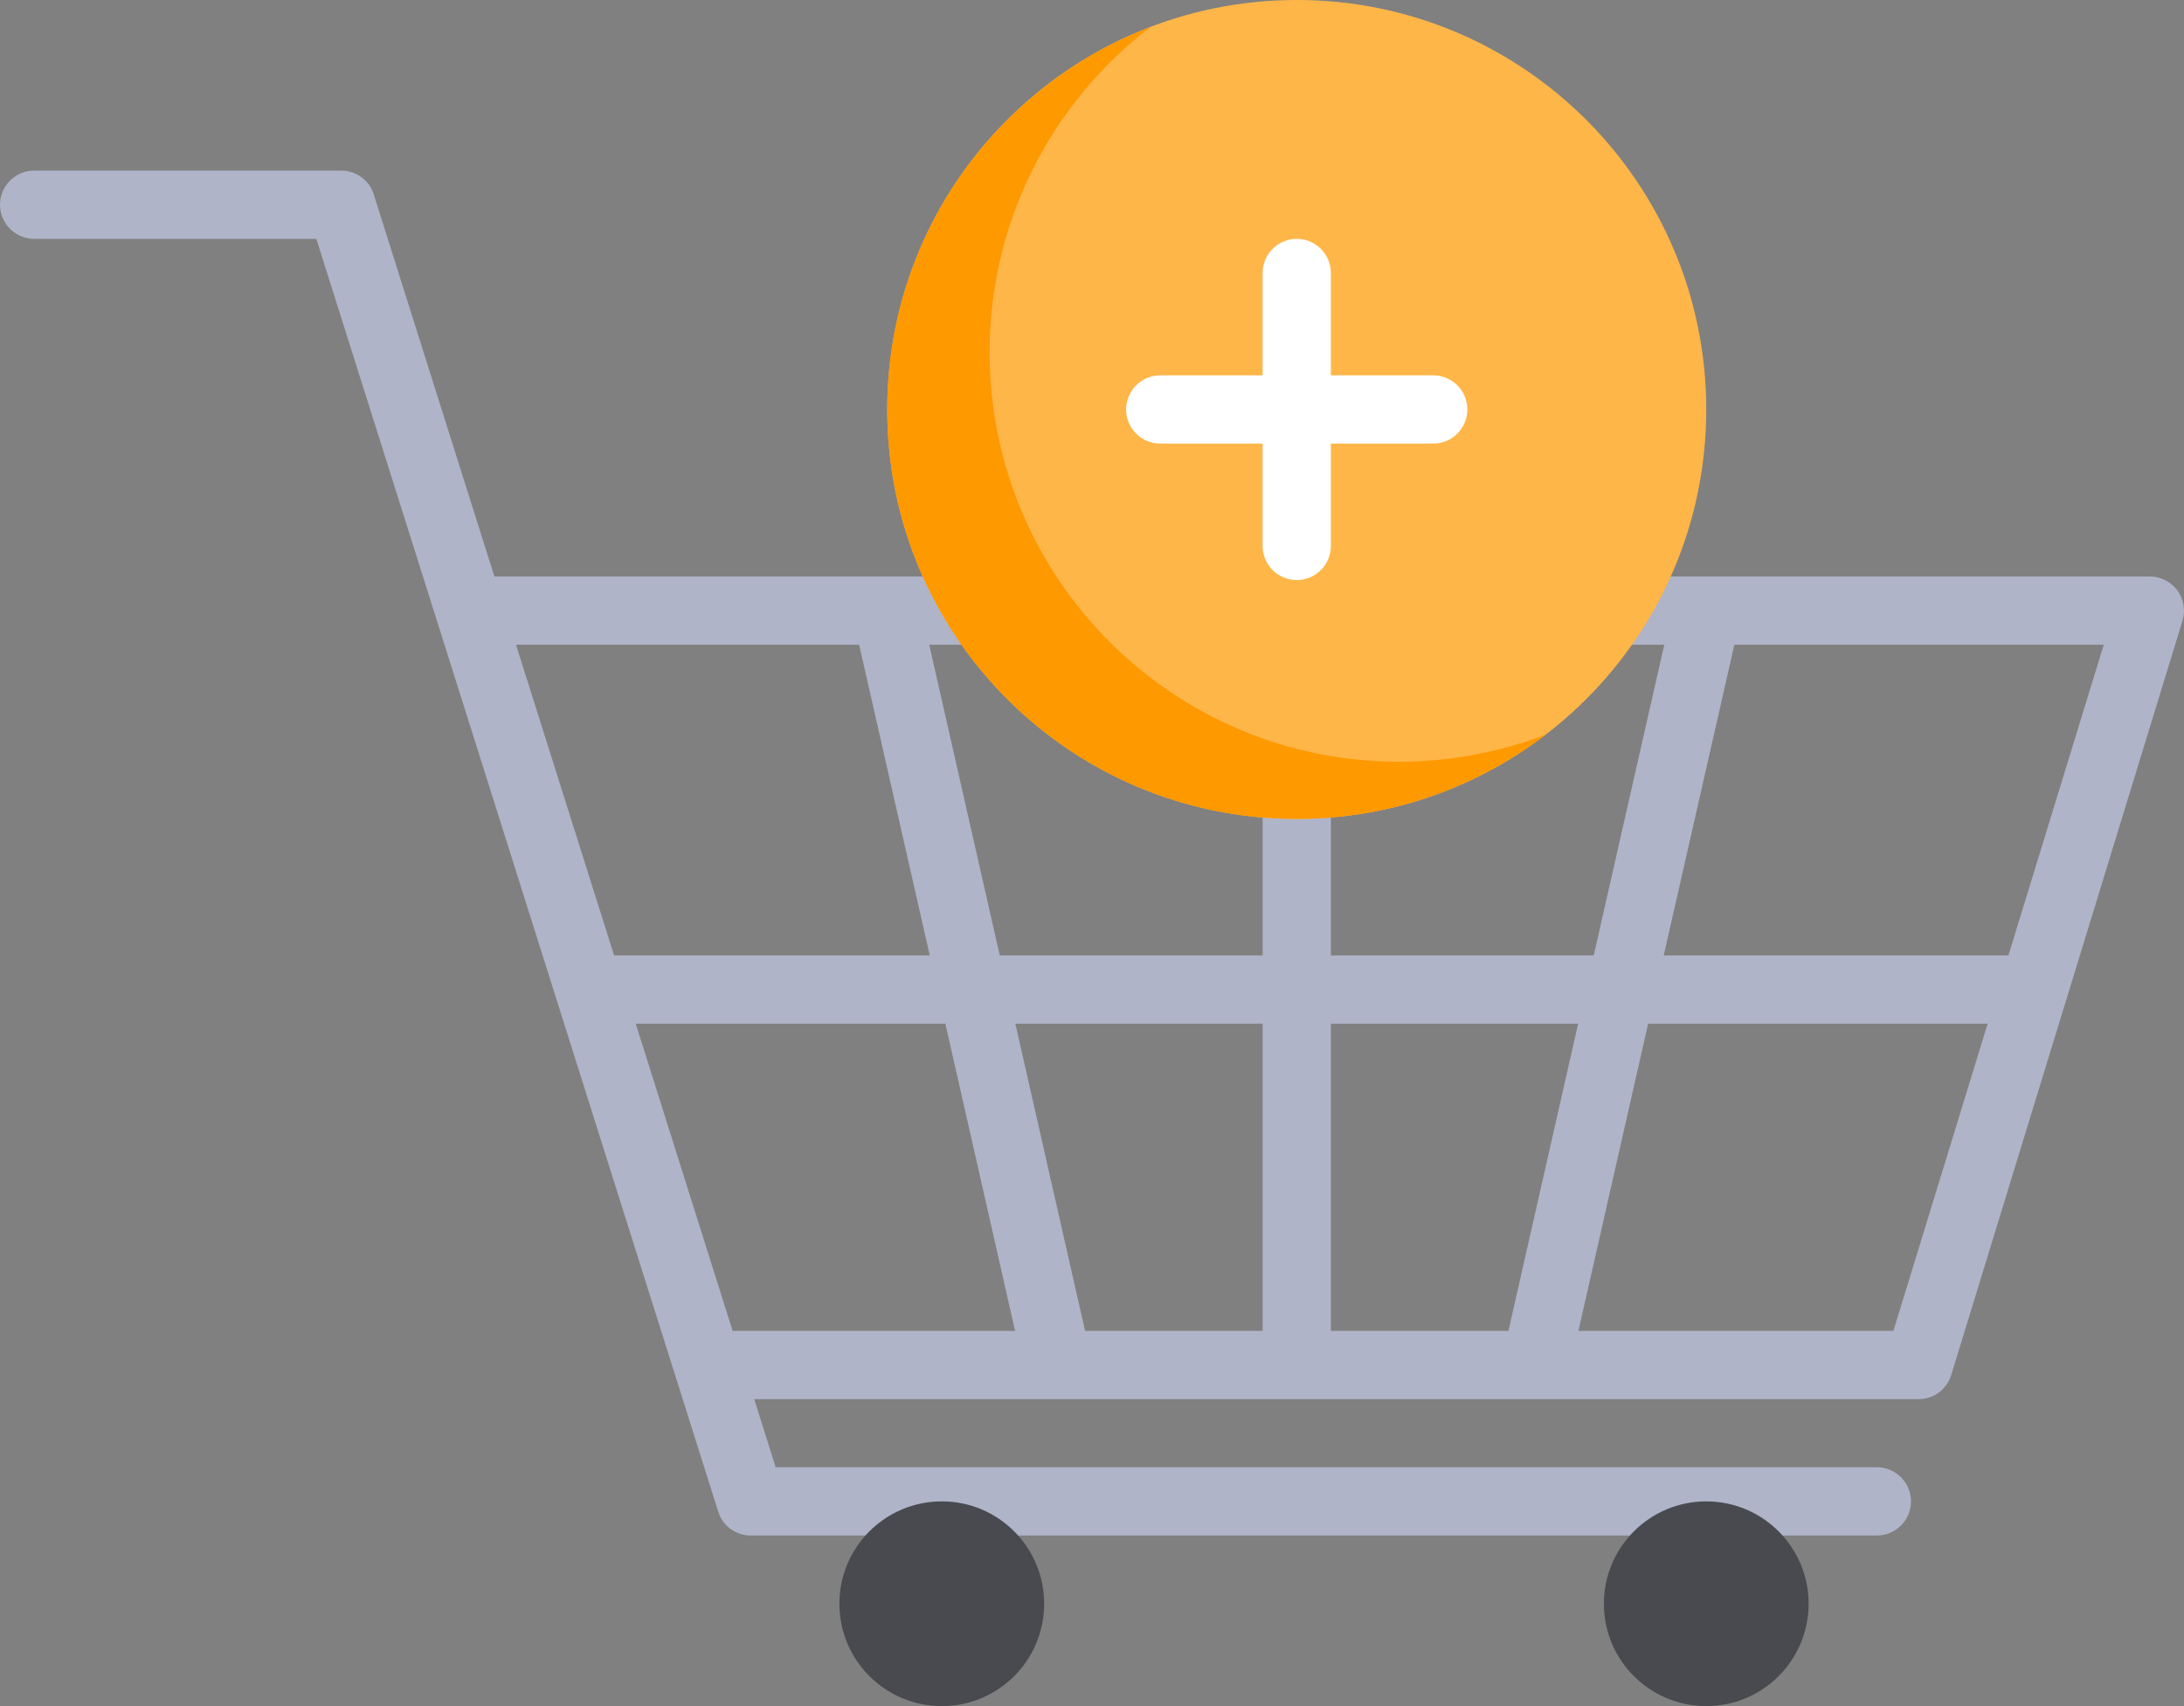
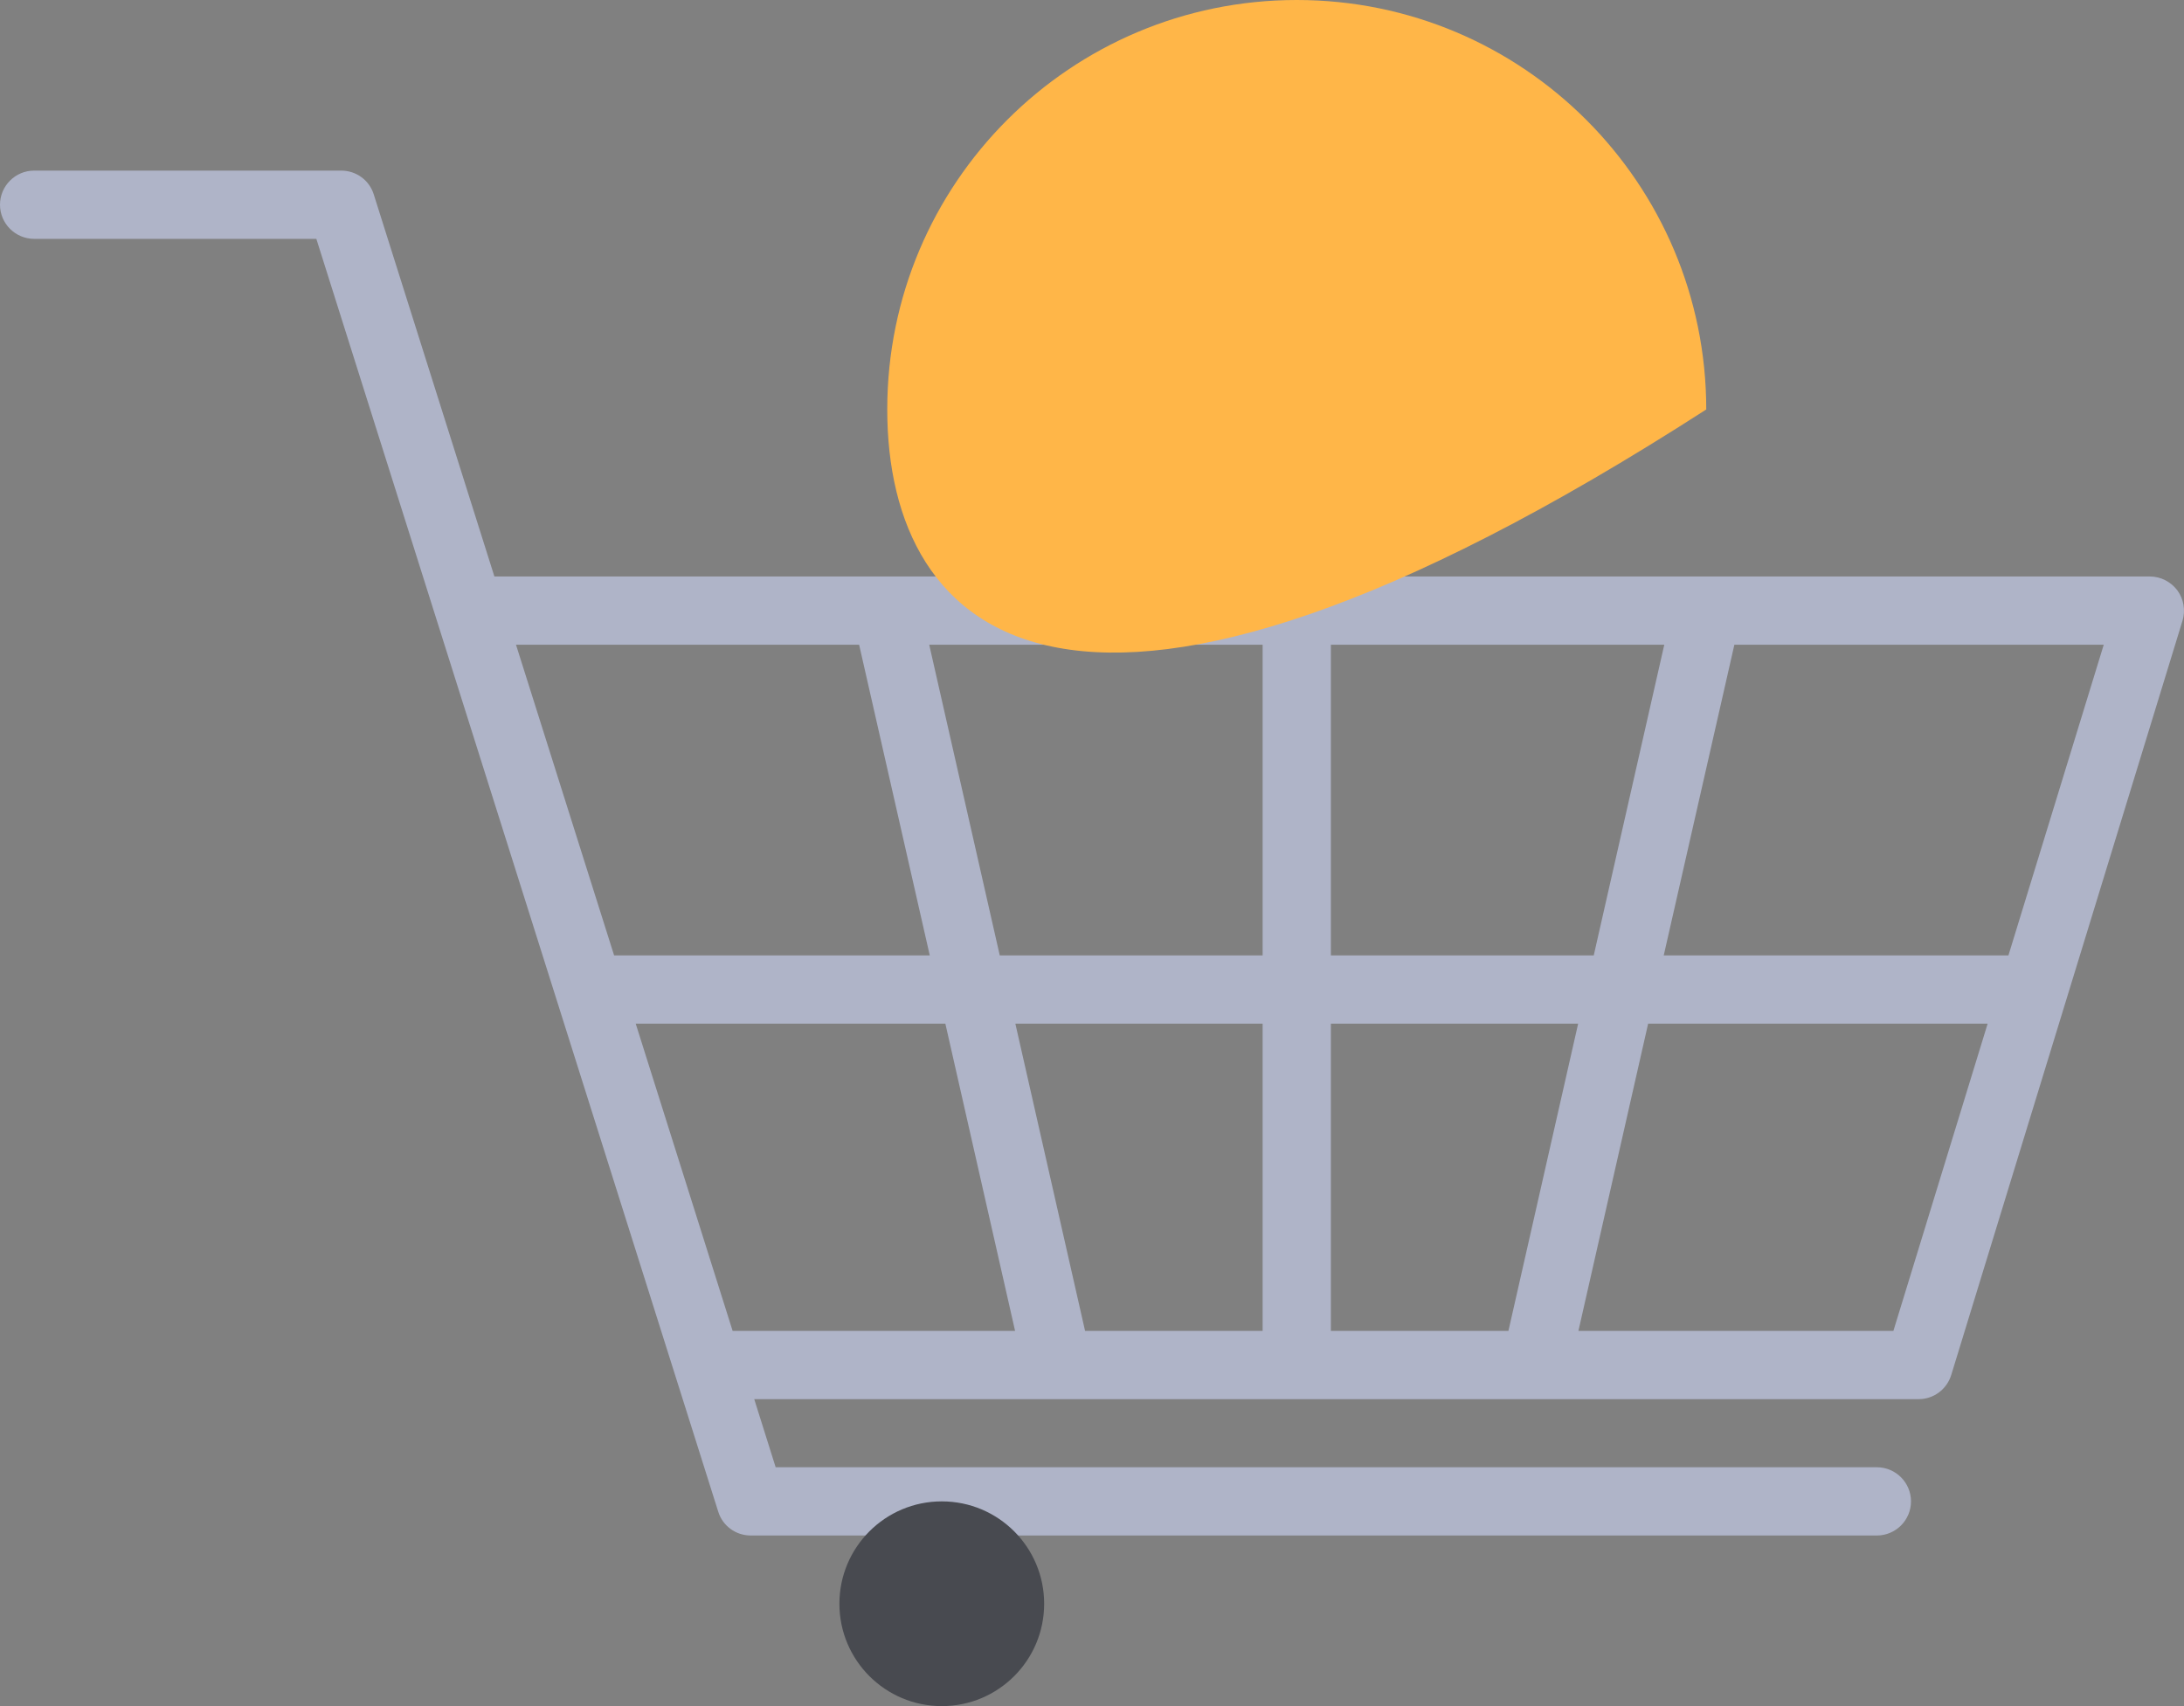
<svg xmlns="http://www.w3.org/2000/svg" fill="#000000" height="50" preserveAspectRatio="xMidYMid meet" version="1" viewBox="0.0 7.0 64.0 50.0" width="64" zoomAndPan="magnify">
  <rect x="0.0" y="7.0" width="64.0" height="50.0" fill="#808080" stroke="none" />
  <g>
    <g id="change1_1">
      <path d="M 58.855 35 L 48.754 35 L 50.824 25.895 L 61.648 25.895 Z M 55.484 46.004 L 46.254 46.004 L 48.297 37 L 58.246 37 Z M 18.629 37 L 27.703 37 L 29.746 46.004 L 21.469 46.004 Z M 25.176 25.895 L 27.246 35 L 17.996 35 L 15.121 25.895 Z M 39 35 L 39 25.895 L 48.77 25.895 L 46.703 35 Z M 29.297 35 L 27.23 25.895 L 37 25.895 L 37 35 Z M 31.797 46.004 L 29.754 37 L 37 37 L 37 46.004 Z M 39 46.004 L 39 37 L 46.246 37 L 44.203 46.004 Z M 63.805 24.301 C 63.613 24.047 63.316 23.895 63 23.895 L 14.488 23.895 L 10.953 12.699 C 10.824 12.281 10.438 12 10 12 L 1 12 C 0.449 12 0 12.449 0 13 C 0 13.551 0.449 14 1 14 L 9.27 14 L 21.047 51.301 C 21.176 51.719 21.562 52 22 52 L 55 52 C 55.551 52 56 51.551 56 51 C 56 50.449 55.551 50 55 50 L 22.73 50 L 22.102 48.004 L 56.227 48.004 C 56.664 48.004 57.051 47.715 57.18 47.293 L 63.957 25.188 C 64.047 24.887 63.992 24.555 63.805 24.301" fill="#afb4c8" />
    </g>
    <g id="change2_1">
      <path d="M 24.598 54 C 24.598 55.656 25.941 57 27.598 57 C 29.258 57 30.598 55.656 30.598 54 C 30.598 52.344 29.258 51 27.598 51 C 25.941 51 24.598 52.344 24.598 54" fill="#484a50" />
    </g>
    <g id="change2_2">
-       <path d="M 47 54 C 47 55.656 48.344 57 50 57 C 51.656 57 53 55.656 53 54 C 53 52.344 51.656 51 50 51 C 48.344 51 47 52.344 47 54" fill="#484a50" />
-     </g>
+       </g>
    <g id="change3_1">
-       <path d="M 50 19 C 50 25.629 44.629 31 38 31 C 31.371 31 26 25.629 26 19 C 26 12.371 31.371 7 38 7 C 44.629 7 50 12.371 50 19" fill="#ffb648" />
+       <path d="M 50 19 C 31.371 31 26 25.629 26 19 C 26 12.371 31.371 7 38 7 C 44.629 7 50 12.371 50 19" fill="#ffb648" />
    </g>
    <g id="change4_1">
-       <path d="M 41 29.324 C 34.371 29.324 29 23.949 29 17.324 C 29 13.438 30.852 9.98 33.715 7.789 C 29.207 9.516 26 13.883 26 19 C 26 25.629 31.371 31 38 31 C 40.742 31 43.277 30.074 45.297 28.527 C 43.969 29.035 42.512 29.324 41 29.324" fill="#ff9900" />
-     </g>
+       </g>
    <g id="change5_1">
-       <path d="M 42 18 L 39 18 L 39 15 C 39 14.449 38.551 14 38 14 C 37.449 14 37 14.449 37 15 L 37 18 L 34 18 C 33.449 18 33 18.449 33 19 C 33 19.551 33.449 20 34 20 L 37 20 L 37 23 C 37 23.551 37.449 24 38 24 C 38.551 24 39 23.551 39 23 L 39 20 L 42 20 C 42.551 20 43 19.551 43 19 C 43 18.449 42.551 18 42 18" fill="#ffffff" />
-     </g>
+       </g>
  </g>
</svg>